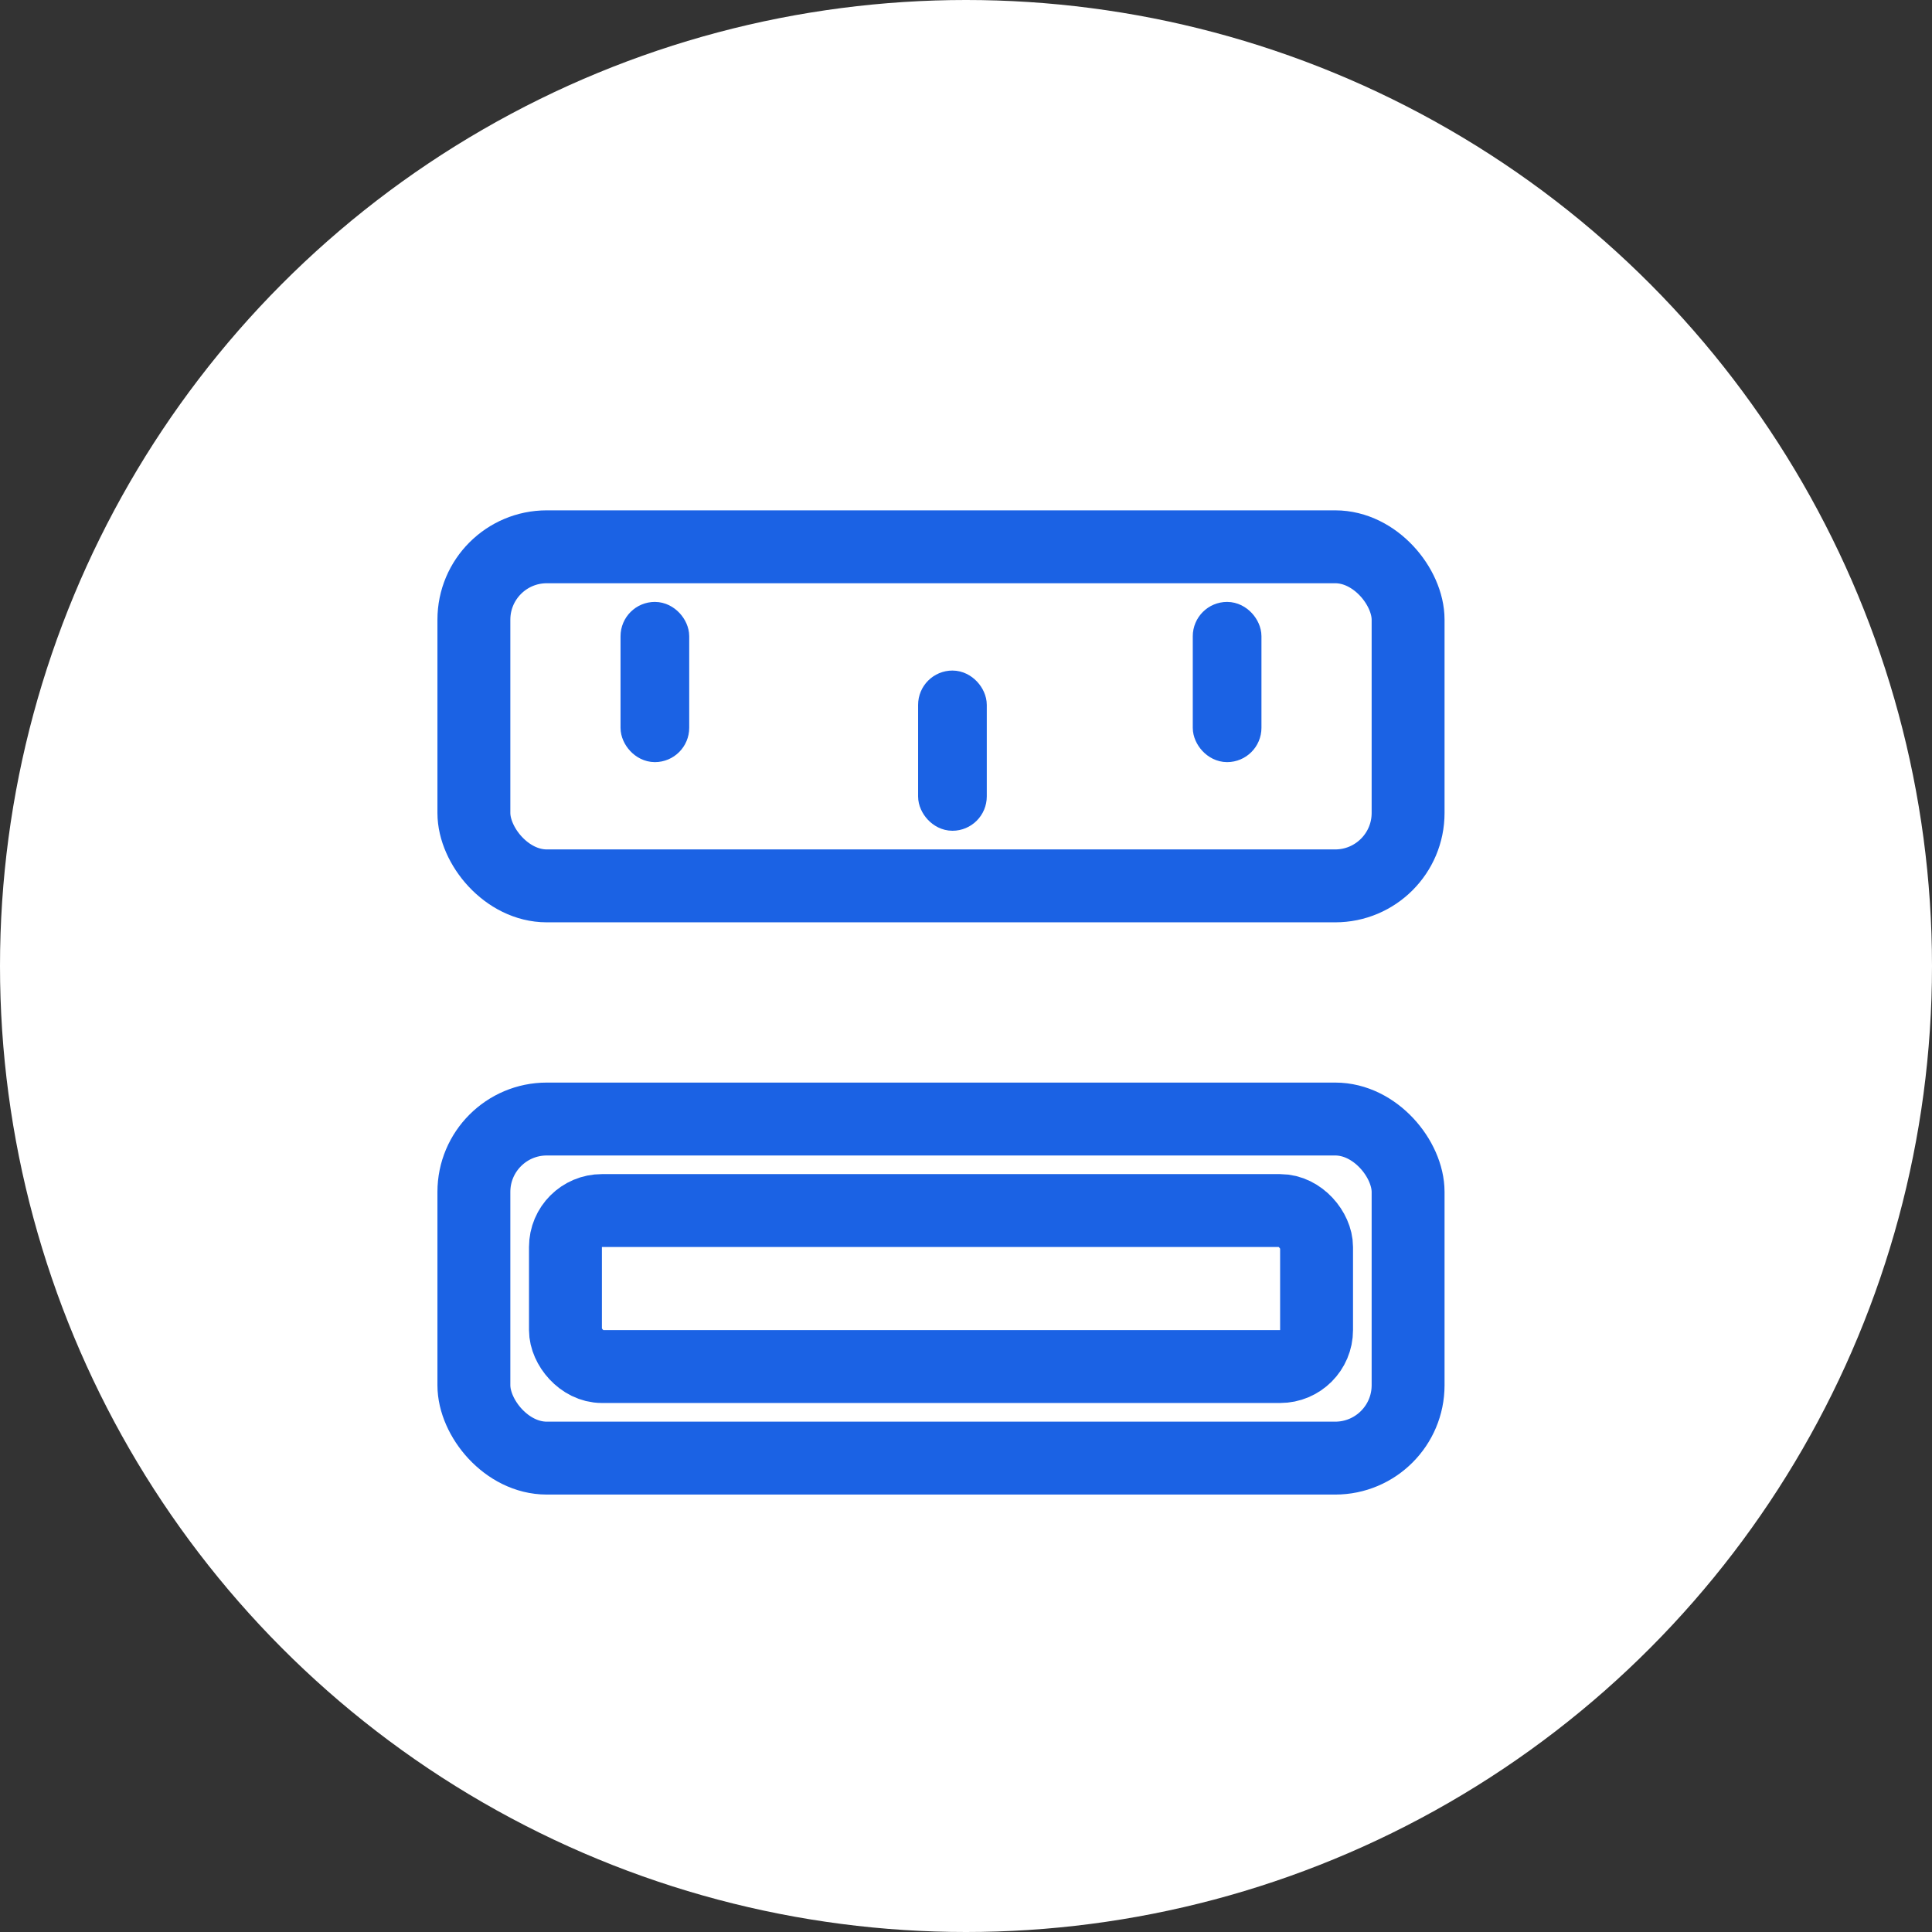
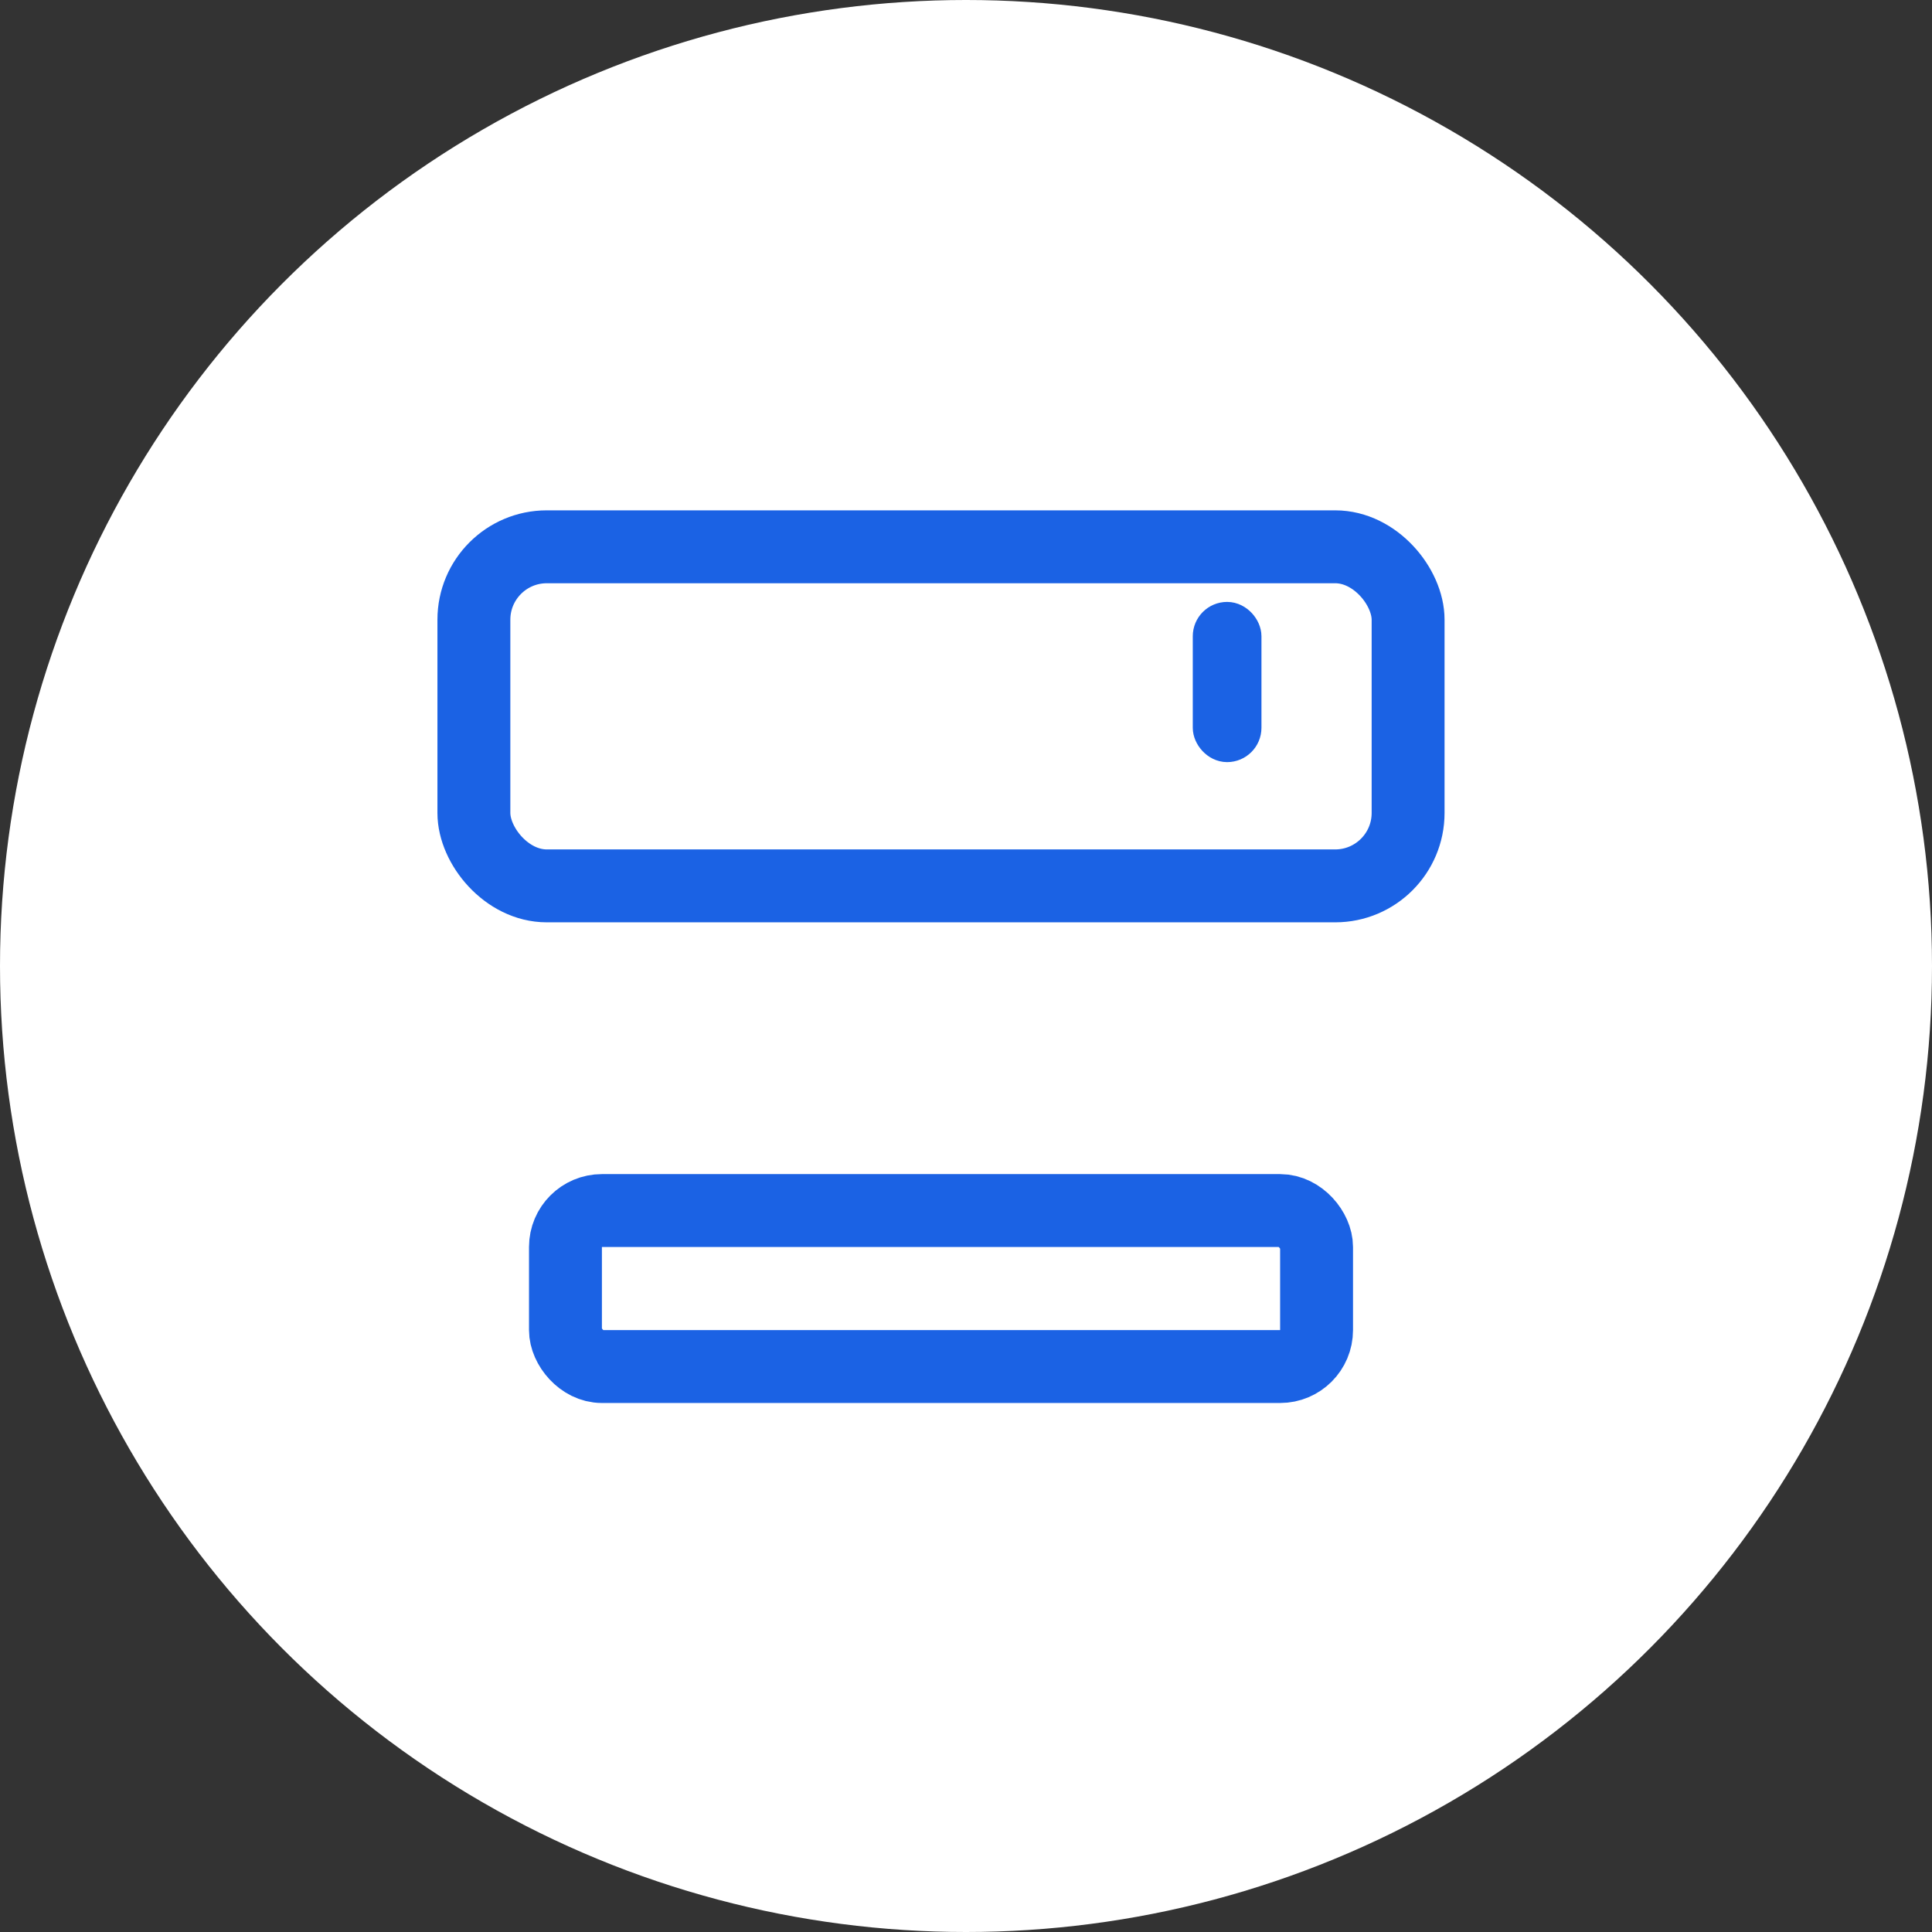
<svg xmlns="http://www.w3.org/2000/svg" width="53" height="53" viewBox="0 0 53 53" fill="none">
  <rect x="0" y="0" width="53" height="53" fill="#333333" stroke="none" />
  <circle cx="26.5" cy="26.5" r="26.5" fill="white" />
  <rect x="13" y="15" width="25.628" height="9.302" rx="2" stroke="#1B62E4" stroke-width="2" />
-   <rect x="13" y="30.698" width="25.628" height="9.302" rx="2" stroke="#1B62E4" stroke-width="2" />
  <rect x="15.512" y="33.209" width="20.605" height="4.279" rx="1" stroke="#1B62E4" stroke-width="2" />
-   <rect x="17.494" y="16.983" width="0.942" height="3.453" rx="0.471" stroke="#1B62E4" stroke-width="0.942" />
  <rect x="33.192" y="16.983" width="0.942" height="3.453" rx="0.471" stroke="#1B62E4" stroke-width="0.942" />
-   <rect x="25.657" y="18.866" width="0.942" height="3.453" rx="0.471" stroke="#1B62E4" stroke-width="0.942" />
</svg>